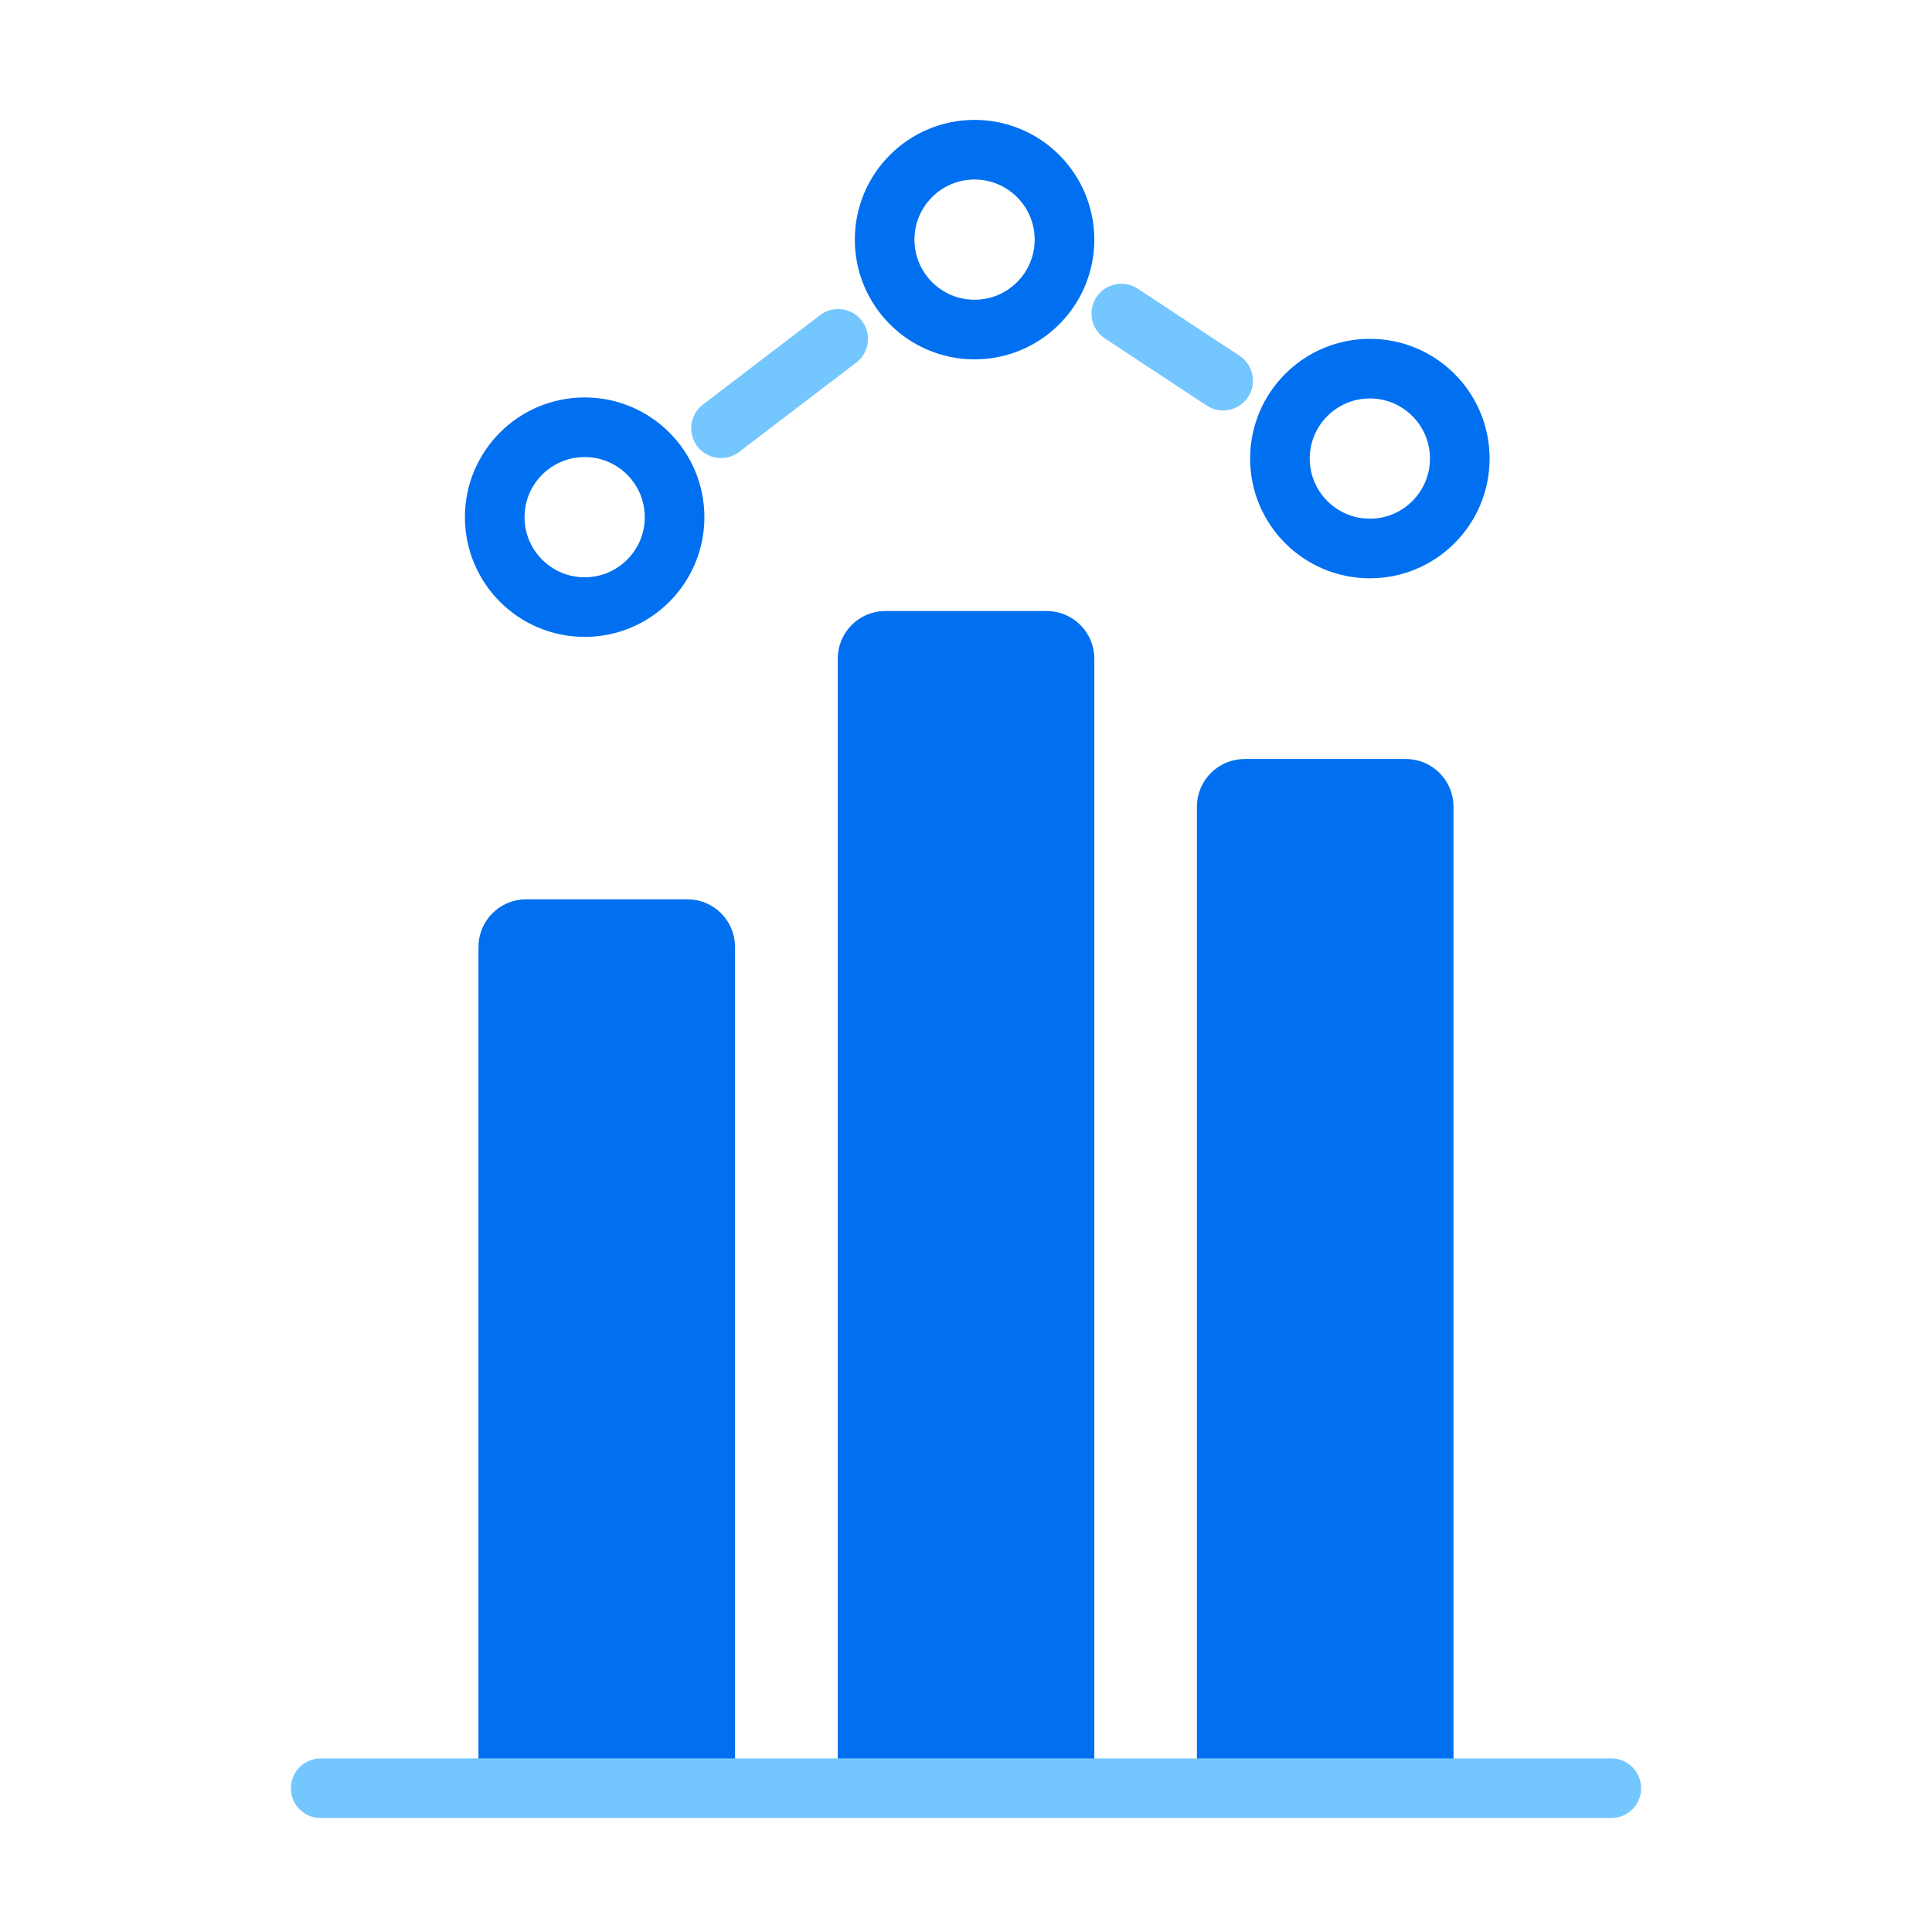
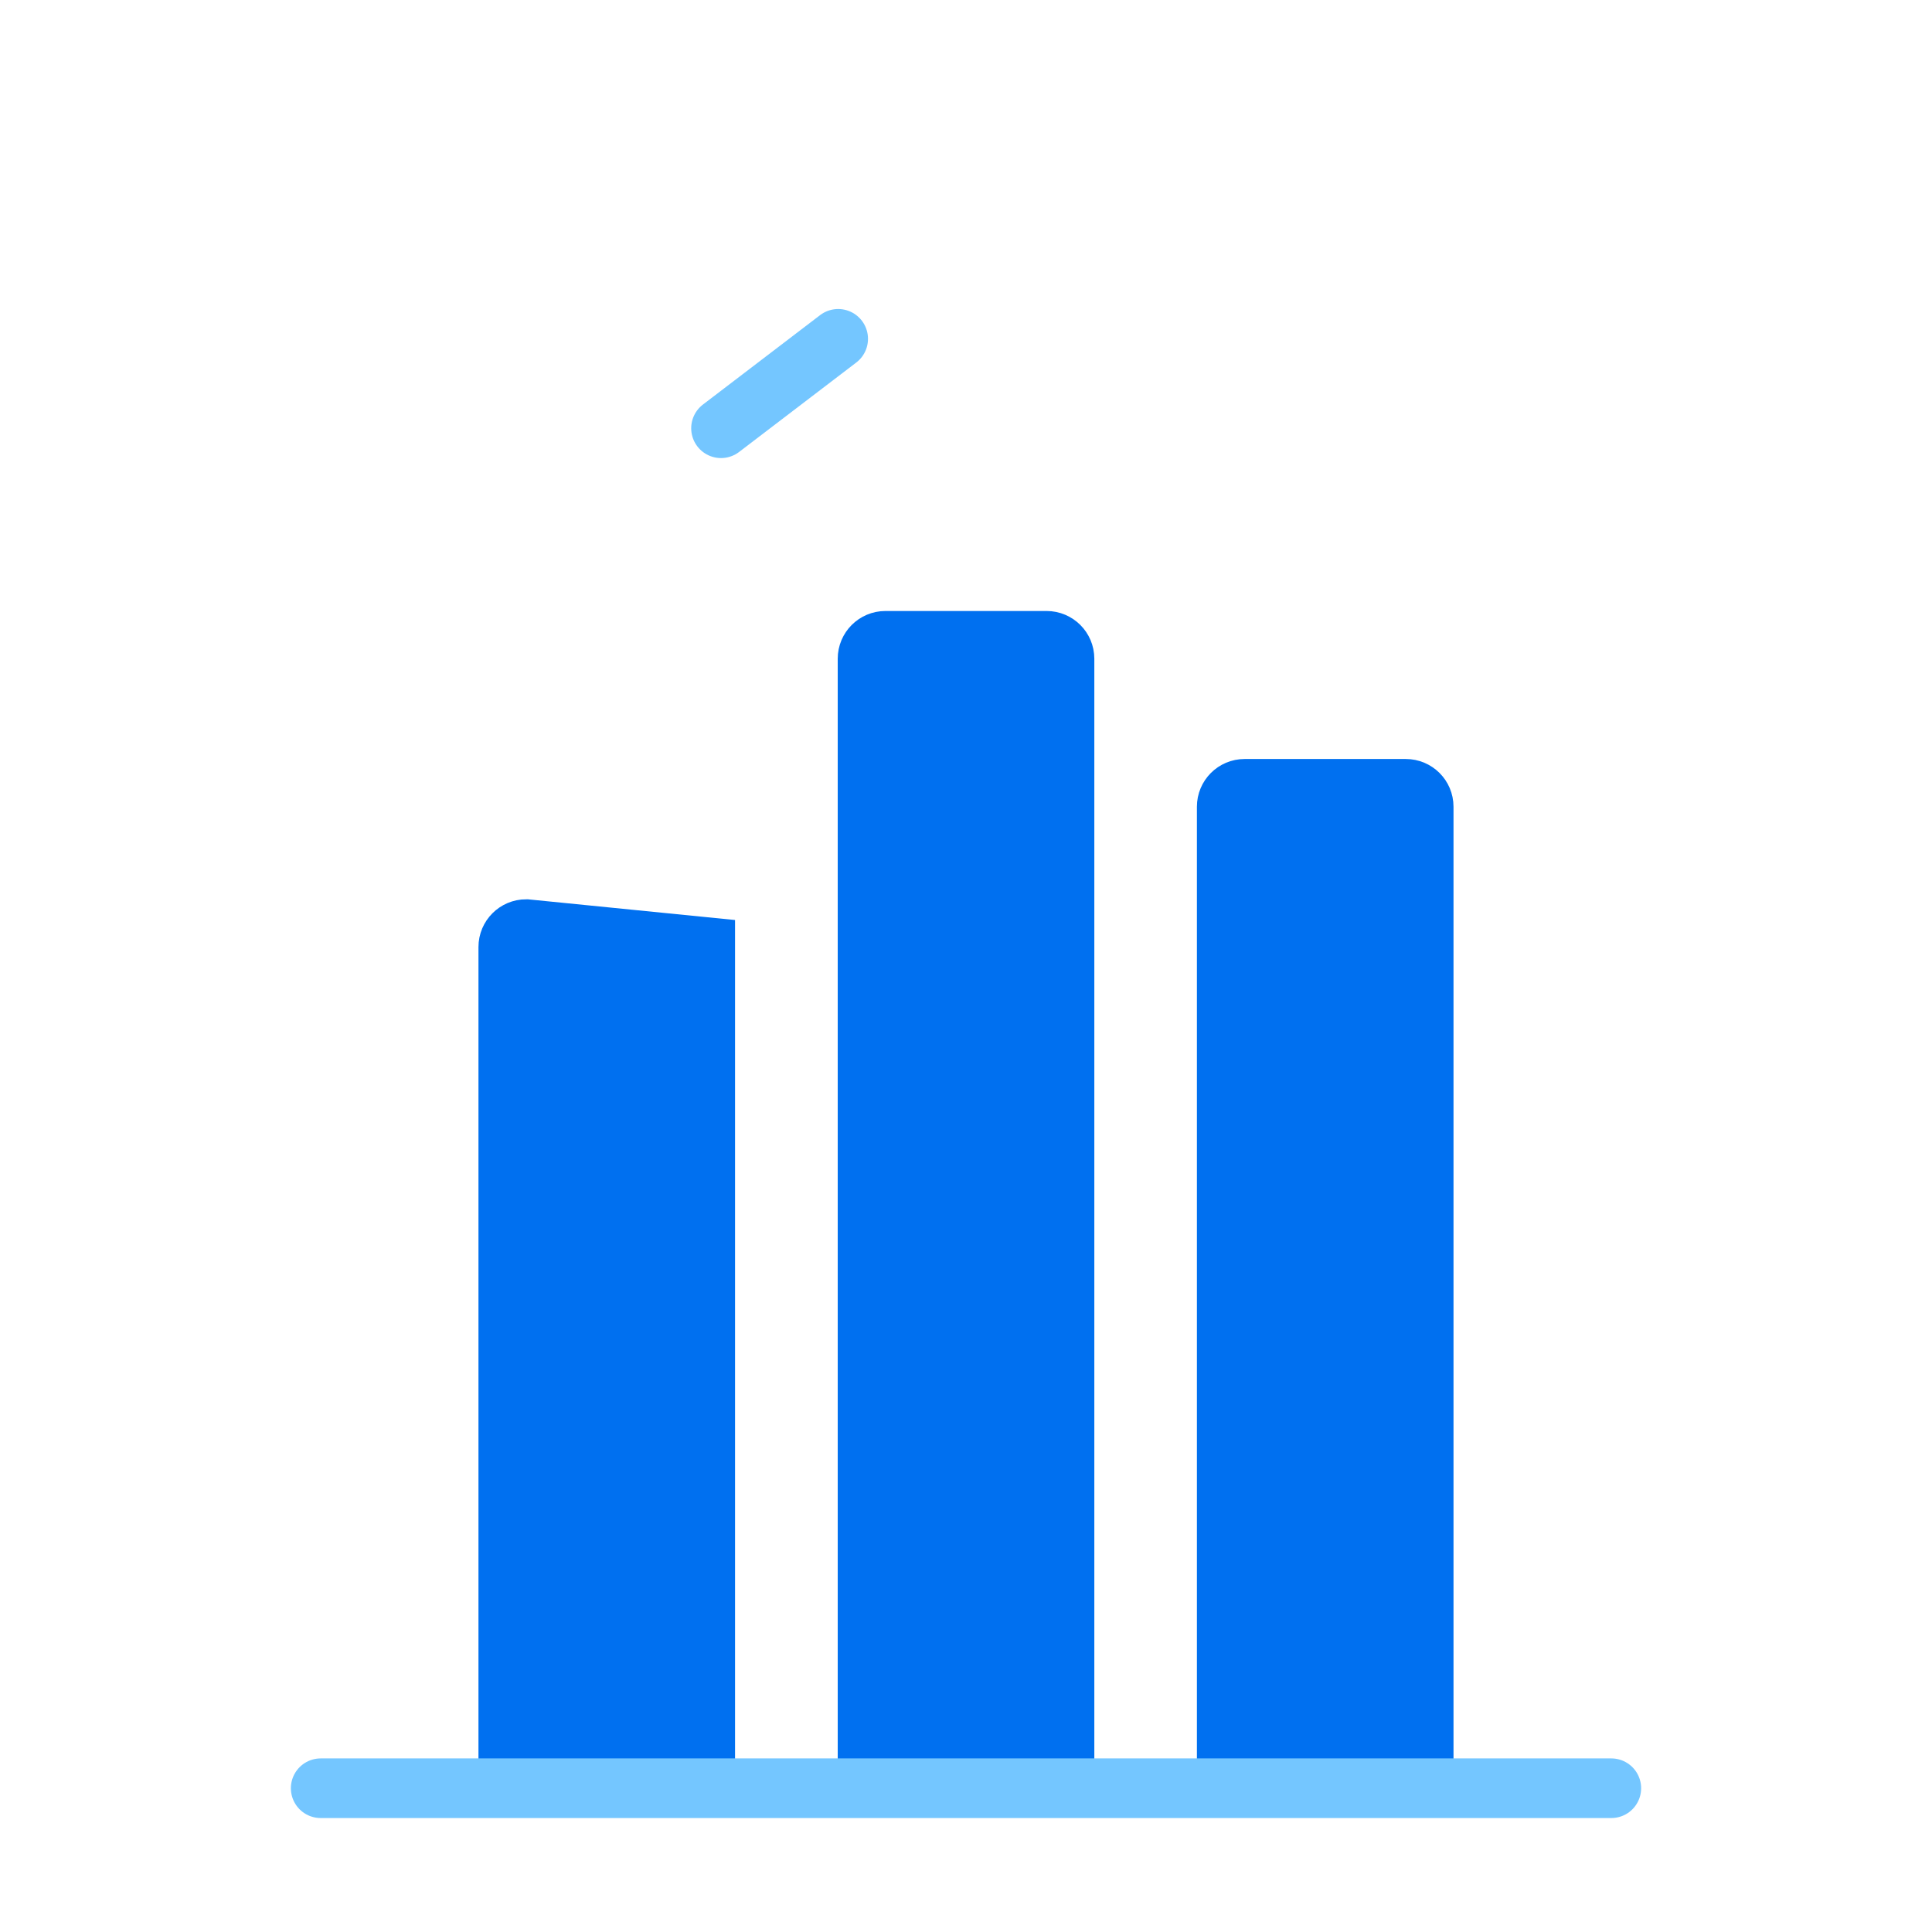
<svg xmlns="http://www.w3.org/2000/svg" width="81" height="80" viewBox="0 0 81 80" fill="none">
-   <path d="M21.31 73.724L29.567 73.724L29.567 39.704C29.567 39.29 29.232 38.954 28.817 38.954L22.06 38.954C21.646 38.954 21.31 39.29 21.31 39.704L21.31 73.724Z" fill="#0070F0" stroke="#0070F0" stroke-width="2.5" />
+   <path d="M21.31 73.724L29.567 73.724L29.567 39.704L22.06 38.954C21.646 38.954 21.31 39.29 21.31 39.704L21.31 73.724Z" fill="#0070F0" stroke="#0070F0" stroke-width="2.5" />
  <path d="M36.372 73.724L44.63 73.724L44.63 27.617C44.63 27.203 44.294 26.867 43.88 26.867L37.122 26.867C36.708 26.867 36.372 27.203 36.372 27.617L36.372 73.724Z" fill="#0070F0" stroke="#0070F0" stroke-width="2.5" />
  <path d="M51.431 73.724L59.689 73.724L59.689 33.822C59.689 33.408 59.353 33.072 58.939 33.072L52.181 33.072C51.767 33.072 51.431 33.408 51.431 33.822L51.431 73.724Z" fill="#0070F0" stroke="#0070F0" stroke-width="2.5" />
  <path d="M67.555 74.974L13.445 74.974" stroke="#74C6FF" stroke-width="2.5" stroke-linecap="round" />
-   <circle cx="24.512" cy="21.683" r="3.77" stroke="#0070F0" stroke-width="2.5" />
-   <circle cx="40.859" cy="10.047" r="3.77" stroke="#0070F0" stroke-width="2.5" />
-   <circle cx="57.432" cy="19.226" r="3.77" stroke="#0070F0" stroke-width="2.5" />
  <path d="M30.229 17.955L35.141 14.206" stroke="#74C6FF" stroke-width="2.5" stroke-linecap="round" />
-   <path d="M47.012 13.147L51.28 15.96" stroke="#74C6FF" stroke-width="2.5" stroke-linecap="round" />
</svg>